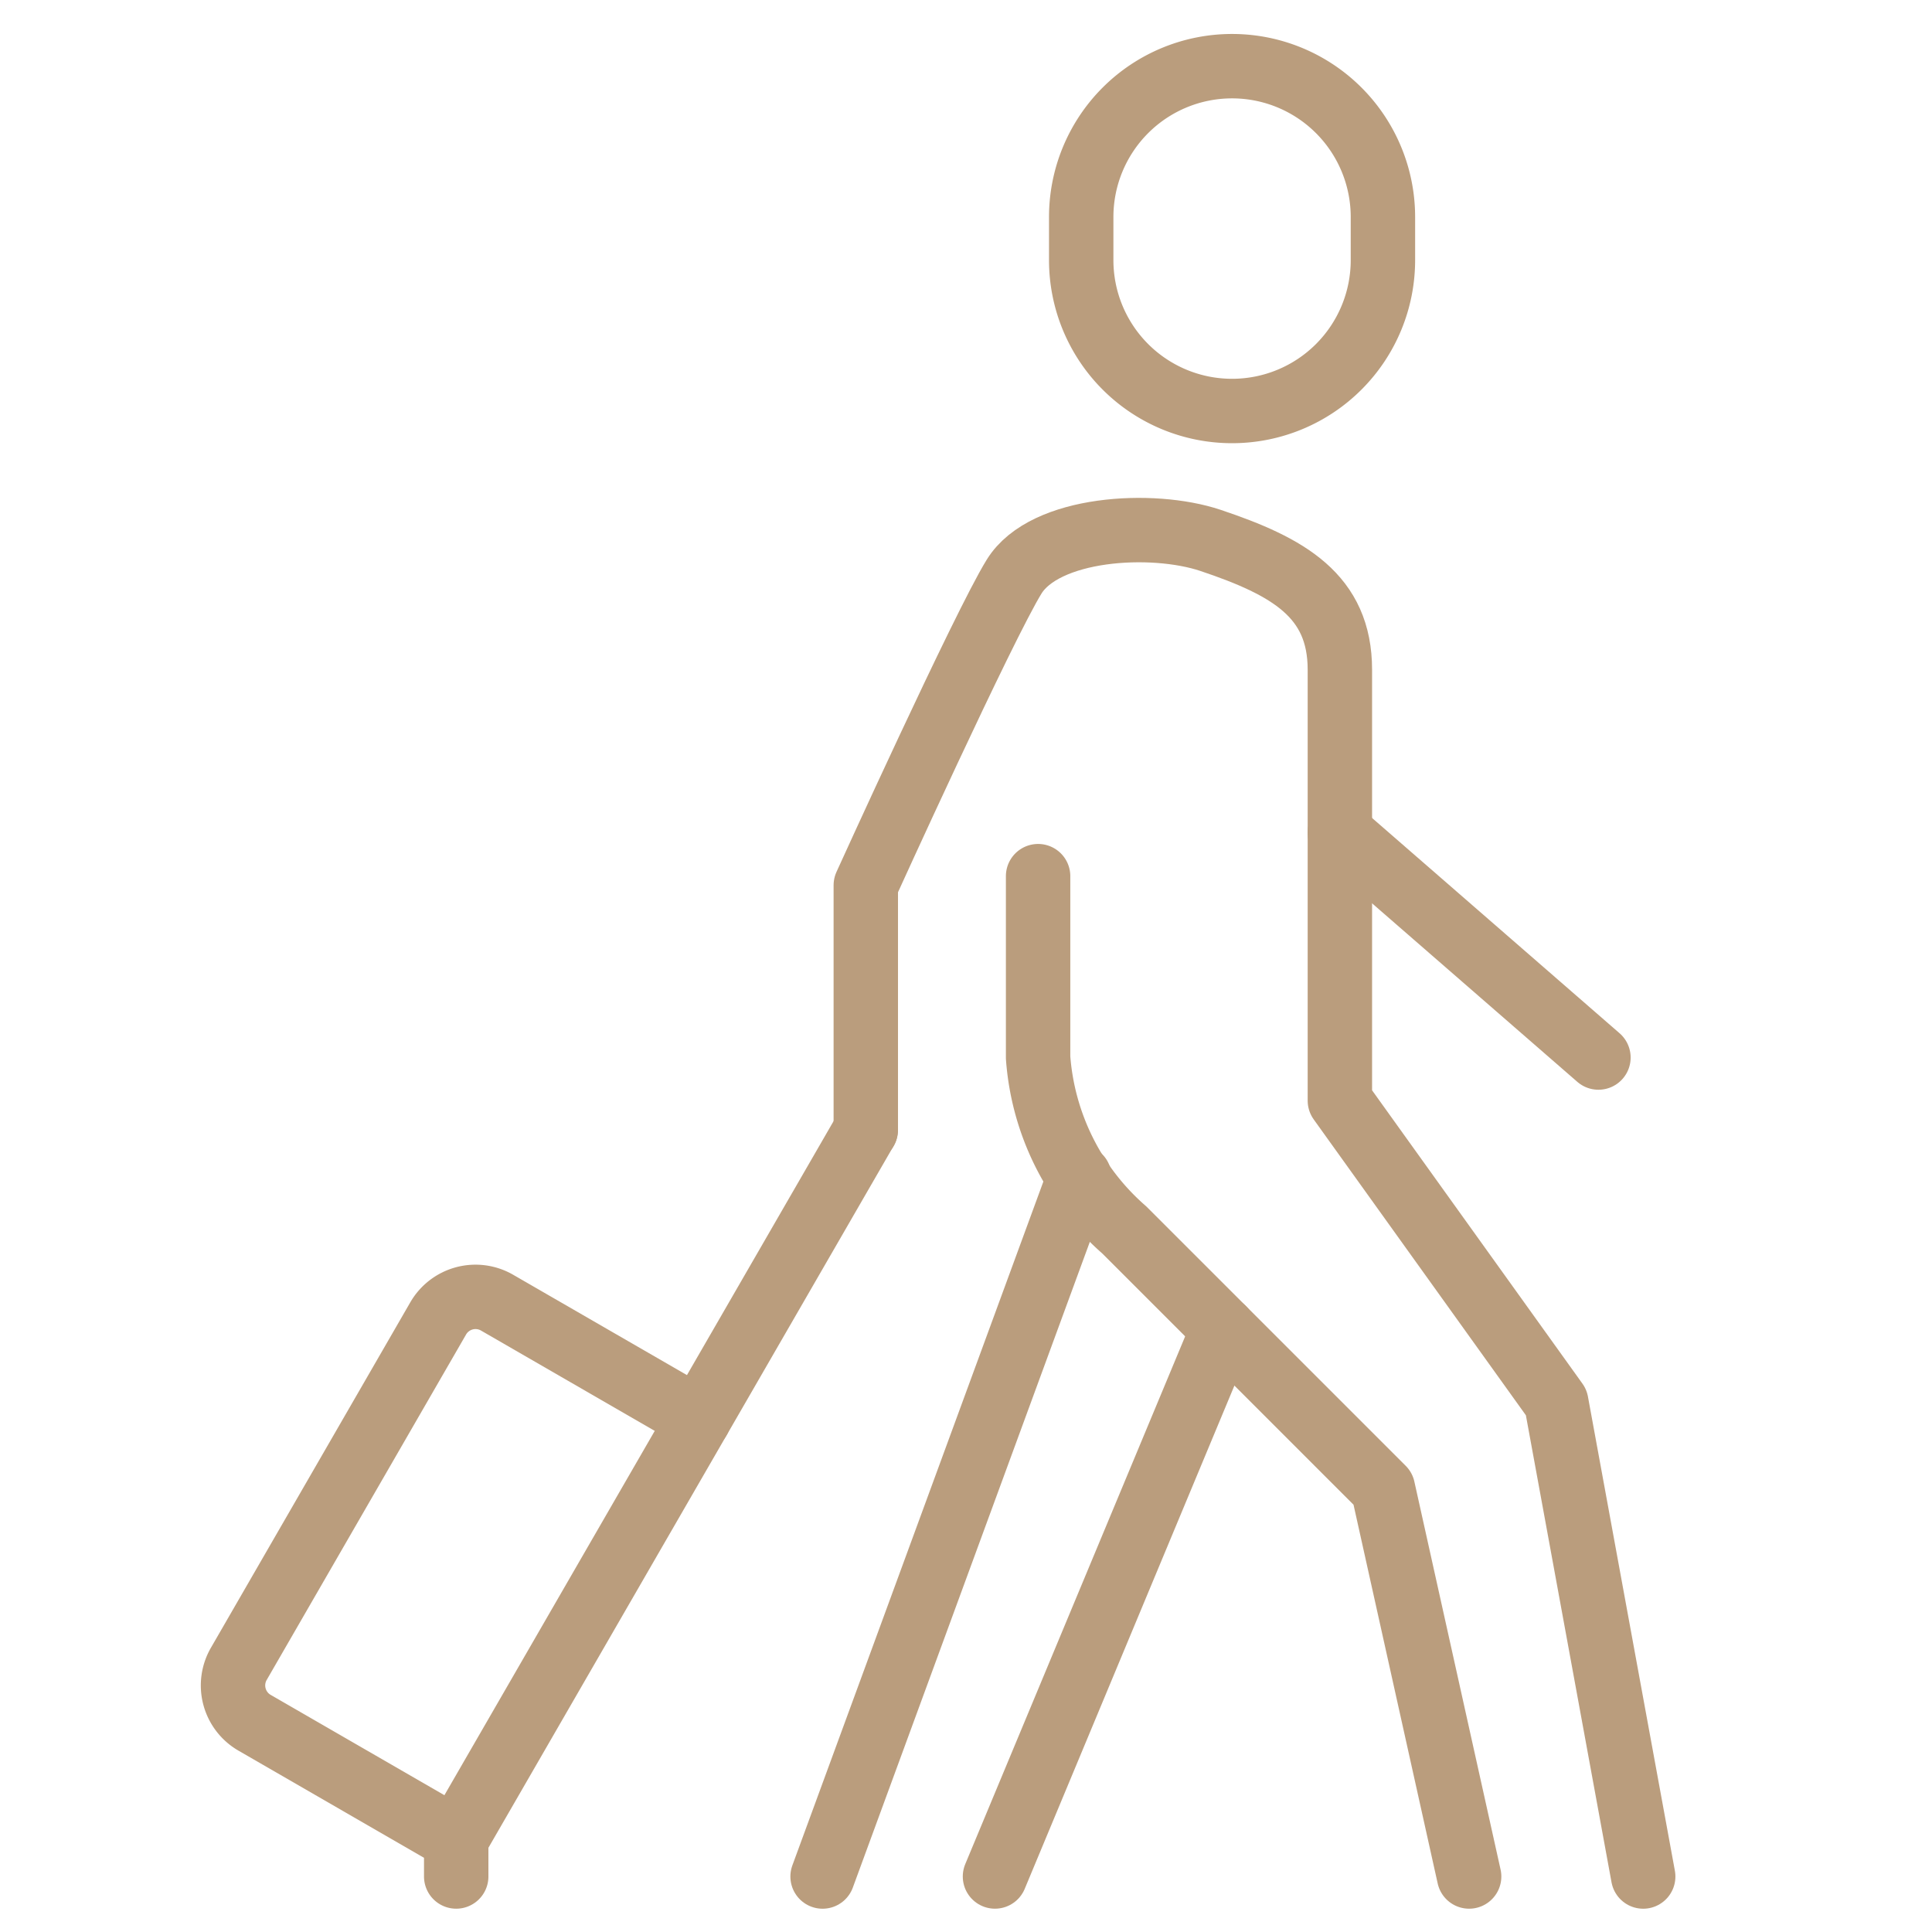
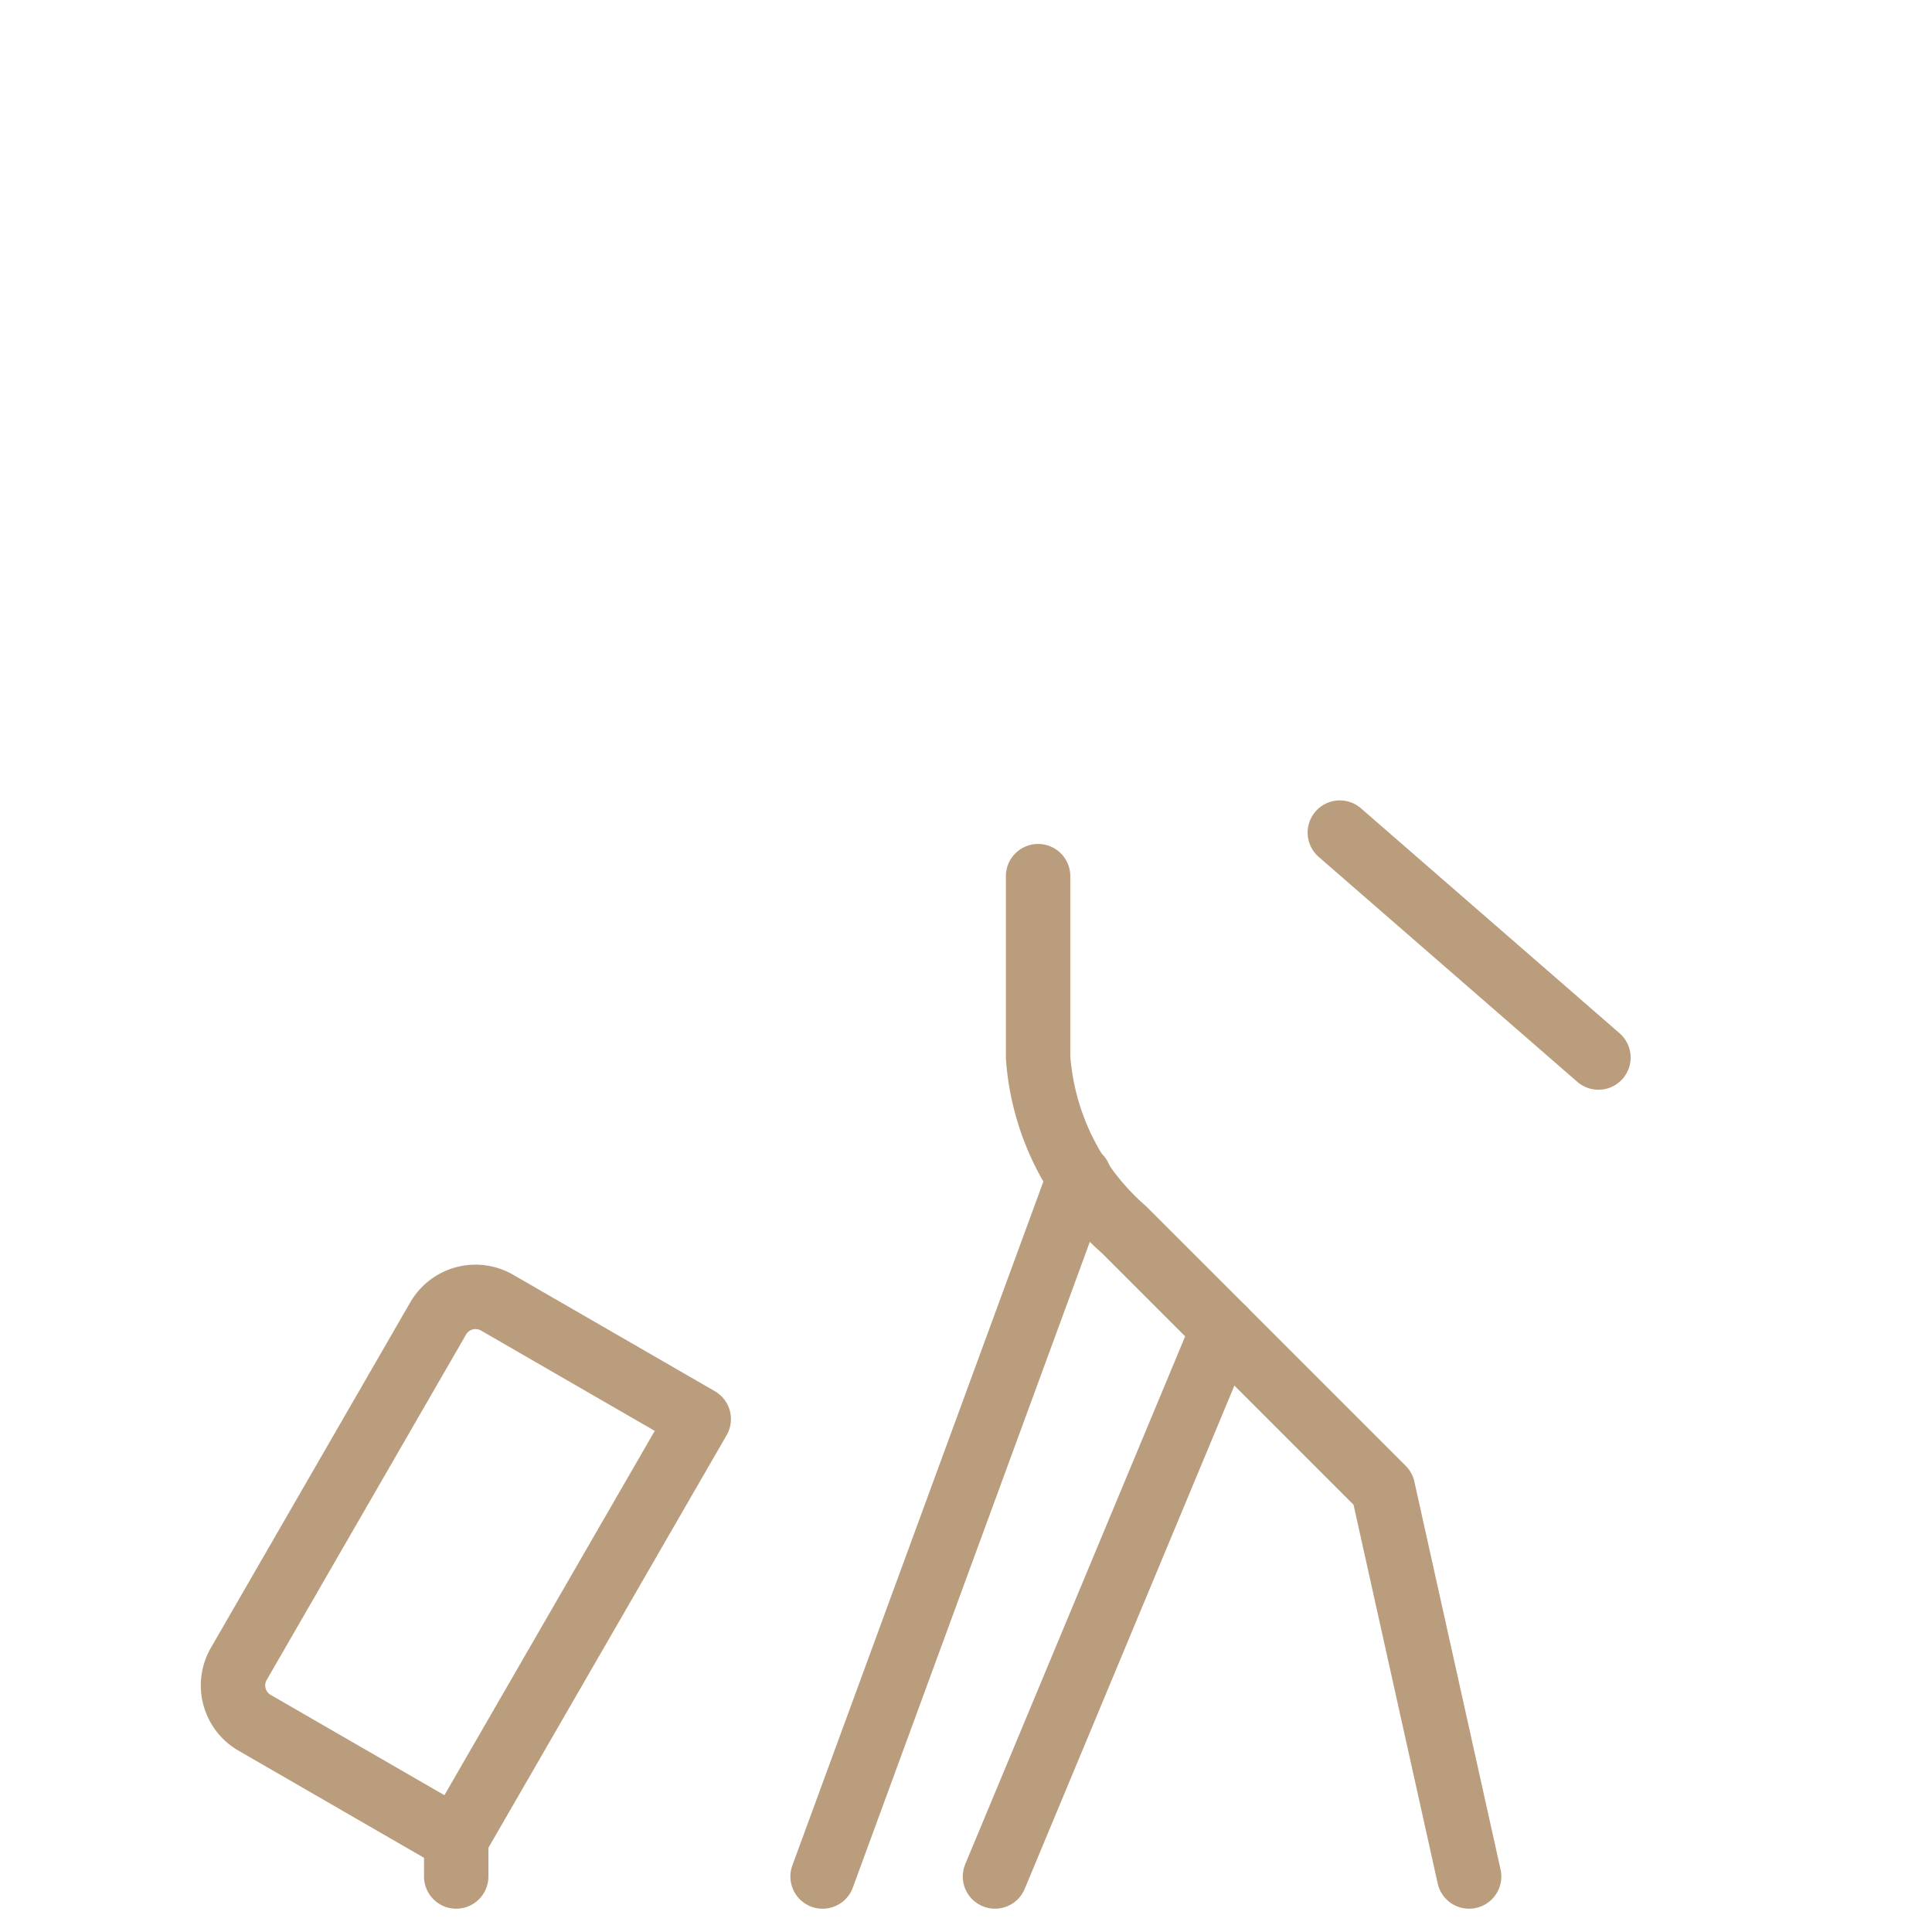
<svg xmlns="http://www.w3.org/2000/svg" width="60" height="60" viewBox="0 0 60 60">
  <defs>
    <clipPath id="clip-path">
      <rect id="Rectangle_13797" data-name="Rectangle 13797" width="46.472" height="58.898" fill="none" stroke="#ba9d7d" stroke-width="2" />
    </clipPath>
  </defs>
  <g id="transfery" transform="translate(-163 -2802)">
    <g id="Group_40891" data-name="Group 40891" transform="translate(168.898 2802.717)">
      <g id="Group_40890" data-name="Group 40890" transform="translate(0 0)" clip-path="url(#clip-path)">
        <path id="Path_54117" data-name="Path 54117" d="M19.678,19.792v5.633a7.874,7.874,0,0,0,2.677,5.354l8.032,8.032,2.677,12.047" transform="translate(6.663 6.701)" fill="none" stroke="#ba9d7d" stroke-linecap="round" stroke-linejoin="round" stroke-width="2" />
        <line id="Line_9015" data-name="Line 9015" y1="17.008" x2="7.087" transform="translate(25.002 40.551)" fill="none" stroke="#ba9d7d" stroke-linecap="round" stroke-linejoin="round" stroke-width="2" />
        <line id="Line_9016" data-name="Line 9016" x1="7.975" y2="21.727" transform="translate(19.648 35.833)" fill="none" stroke="#ba9d7d" stroke-linecap="round" stroke-linejoin="round" stroke-width="2" />
-         <path id="Path_54118" data-name="Path 54118" d="M25.363,1a4.685,4.685,0,0,0-4.685,4.685V7.024a4.685,4.685,0,1,0,9.37,0V5.685A4.685,4.685,0,0,0,25.363,1Z" transform="translate(7.002 0.338)" fill="none" stroke="#ba9d7d" stroke-width="2" />
        <line id="Line_9017" data-name="Line 9017" x2="8.032" y2="6.986" transform="translate(35.711 25.14)" fill="none" stroke="#ba9d7d" stroke-linecap="round" stroke-linejoin="round" stroke-width="2" />
-         <path id="Path_54119" data-name="Path 54119" d="M39.825,53.578l-2.7-14.725-6.72-9.37V16.1c0-2.3-1.6-3.206-4.016-4.016-1.816-.609-5.15-.412-6.1,1.123s-4.607,9.586-4.607,9.586v7.6" transform="translate(5.308 3.982)" fill="none" stroke="#ba9d7d" stroke-linecap="round" stroke-linejoin="round" stroke-width="2" />
-         <line id="Line_9018" data-name="Line 9018" x1="5.184" y2="8.979" transform="translate(15.802 34.375)" fill="none" stroke="#ba9d7d" stroke-linecap="round" stroke-linejoin="round" stroke-width="2" />
        <path id="Path_54120" data-name="Path 54120" d="M7.931,47.553V46.394l7.532-13.046L9.2,29.732a1.339,1.339,0,0,0-1.829.49L1.179,40.95a1.339,1.339,0,0,0,.49,1.829l6.262,3.616" transform="translate(0.339 10.006)" fill="none" stroke="#ba9d7d" stroke-linecap="round" stroke-linejoin="round" stroke-width="2" />
      </g>
    </g>
-     <rect id="Rectangle_13845" data-name="Rectangle 13845" width="60" height="60" transform="translate(163 2802)" fill="none" />
  </g>
</svg>